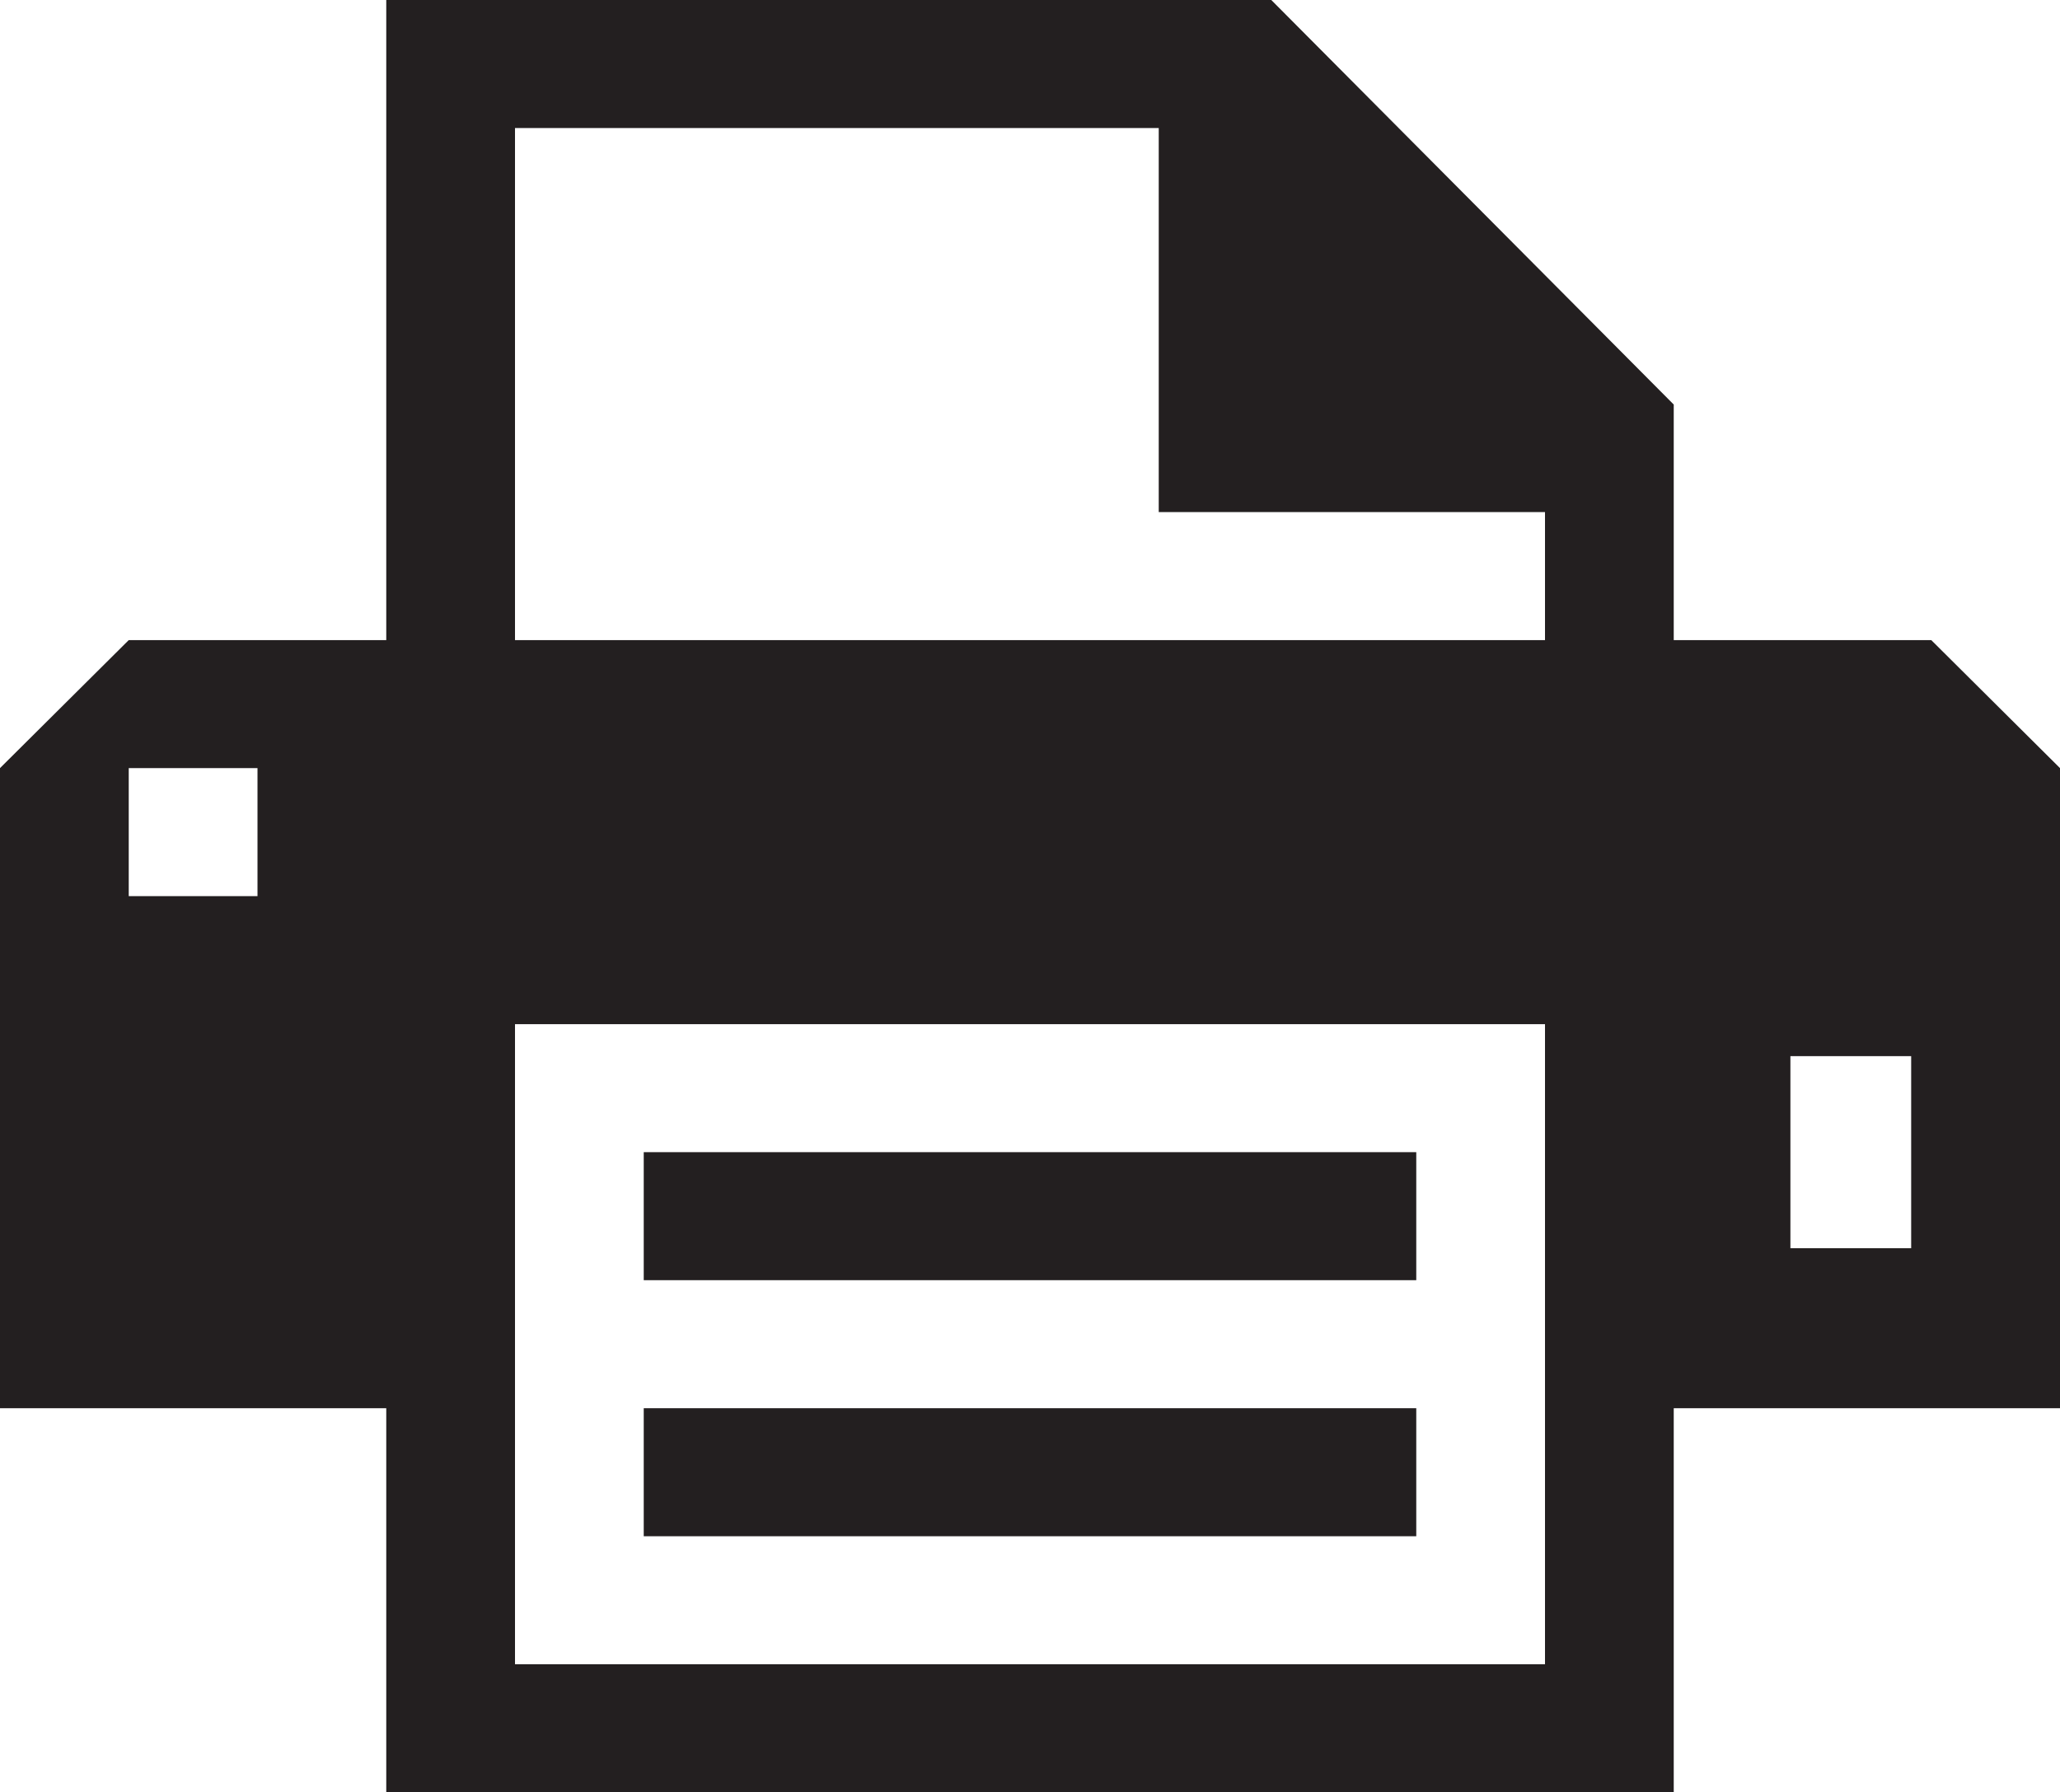
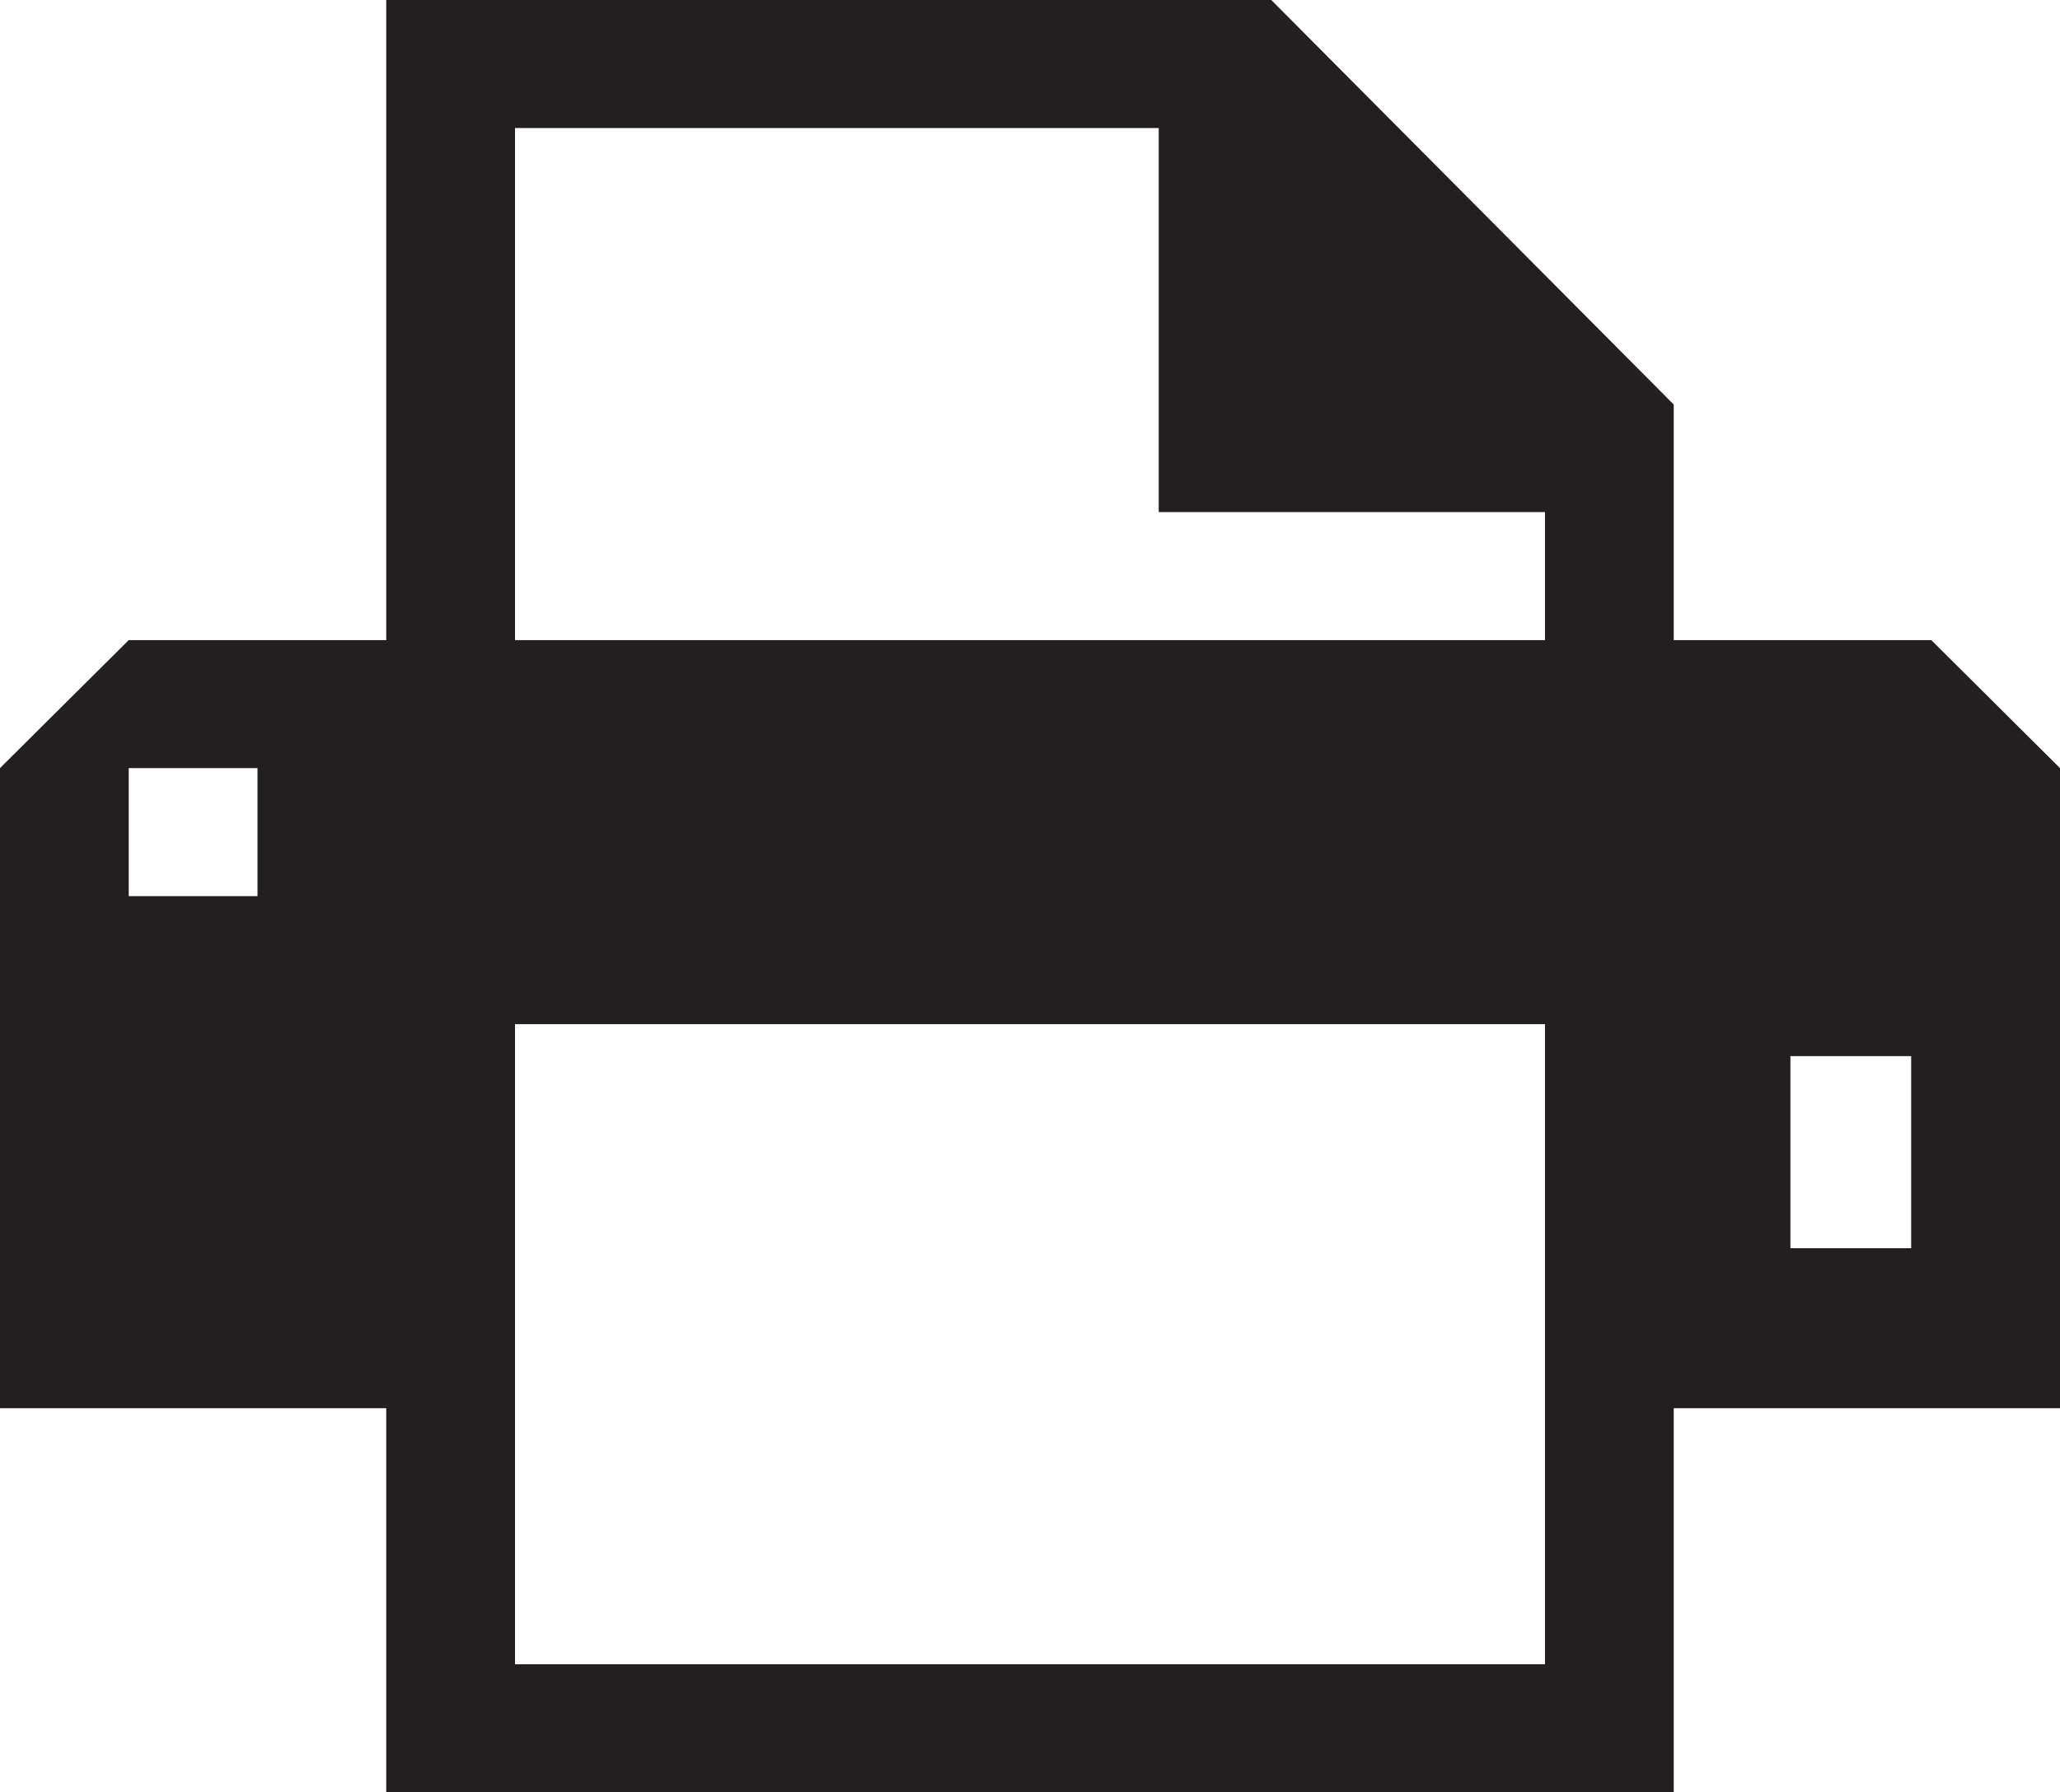
<svg xmlns="http://www.w3.org/2000/svg" width="77" height="67" viewBox="0 0 77 67" fill="none">
  <g clip-path="url(#clip0_501_3331)">
    <path d="M72.188 23.929H62.562V15.123L47.519 0H14.438V23.929H4.812L0 28.714V52.643H14.438V67H62.562V52.643H77V28.714L72.188 23.929ZM9.625 33.5H4.812V28.714H9.625V33.5ZM57.75 62.214H19.25V38.286H57.75V62.214ZM57.75 23.929H19.25V4.786H43.312V19.143H57.75V23.929ZM71.437 46.661H66.923V39.482H71.437V46.661Z" fill="#231F20" />
-     <path d="M52.938 43.071H24.062V47.857H52.938V43.071Z" fill="#231F20" />
-     <path d="M52.938 52.643H24.062V57.429H52.938V52.643Z" fill="#231F20" />
  </g>
  <defs>
    <clipPath id="clip0_501_3331">
      <rect width="77" height="67" fill="white" />
    </clipPath>
  </defs>
</svg>